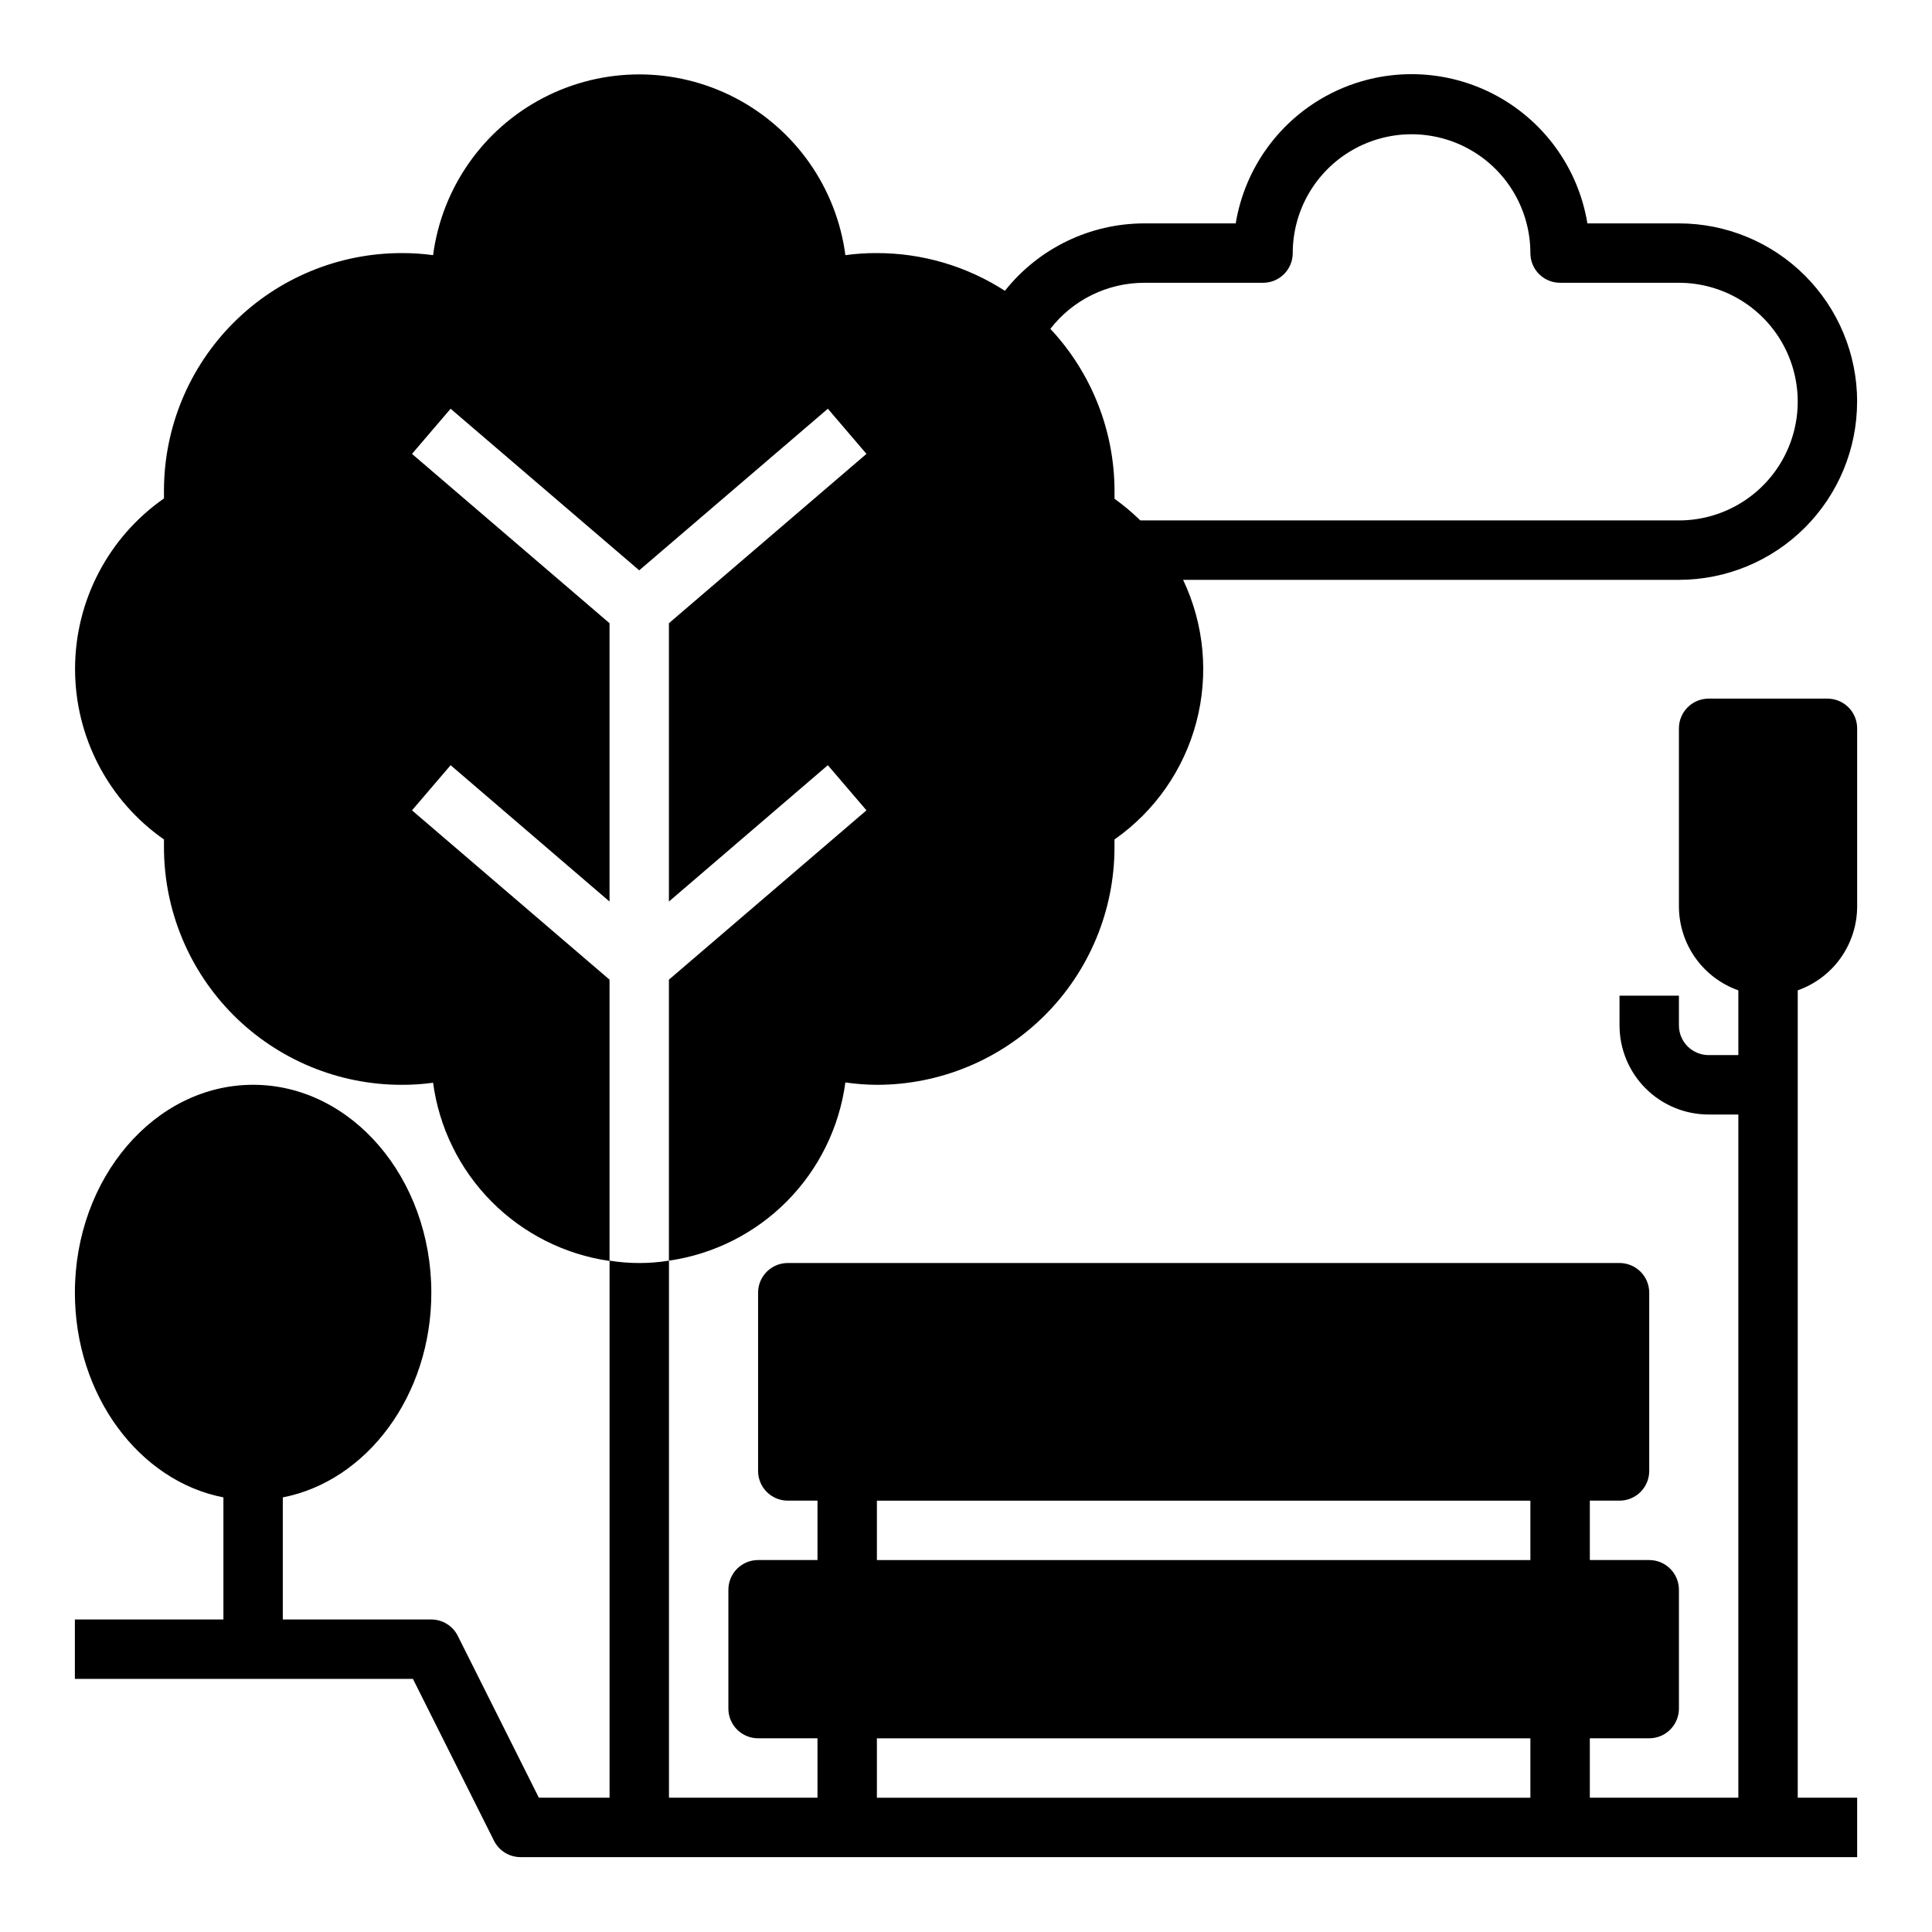
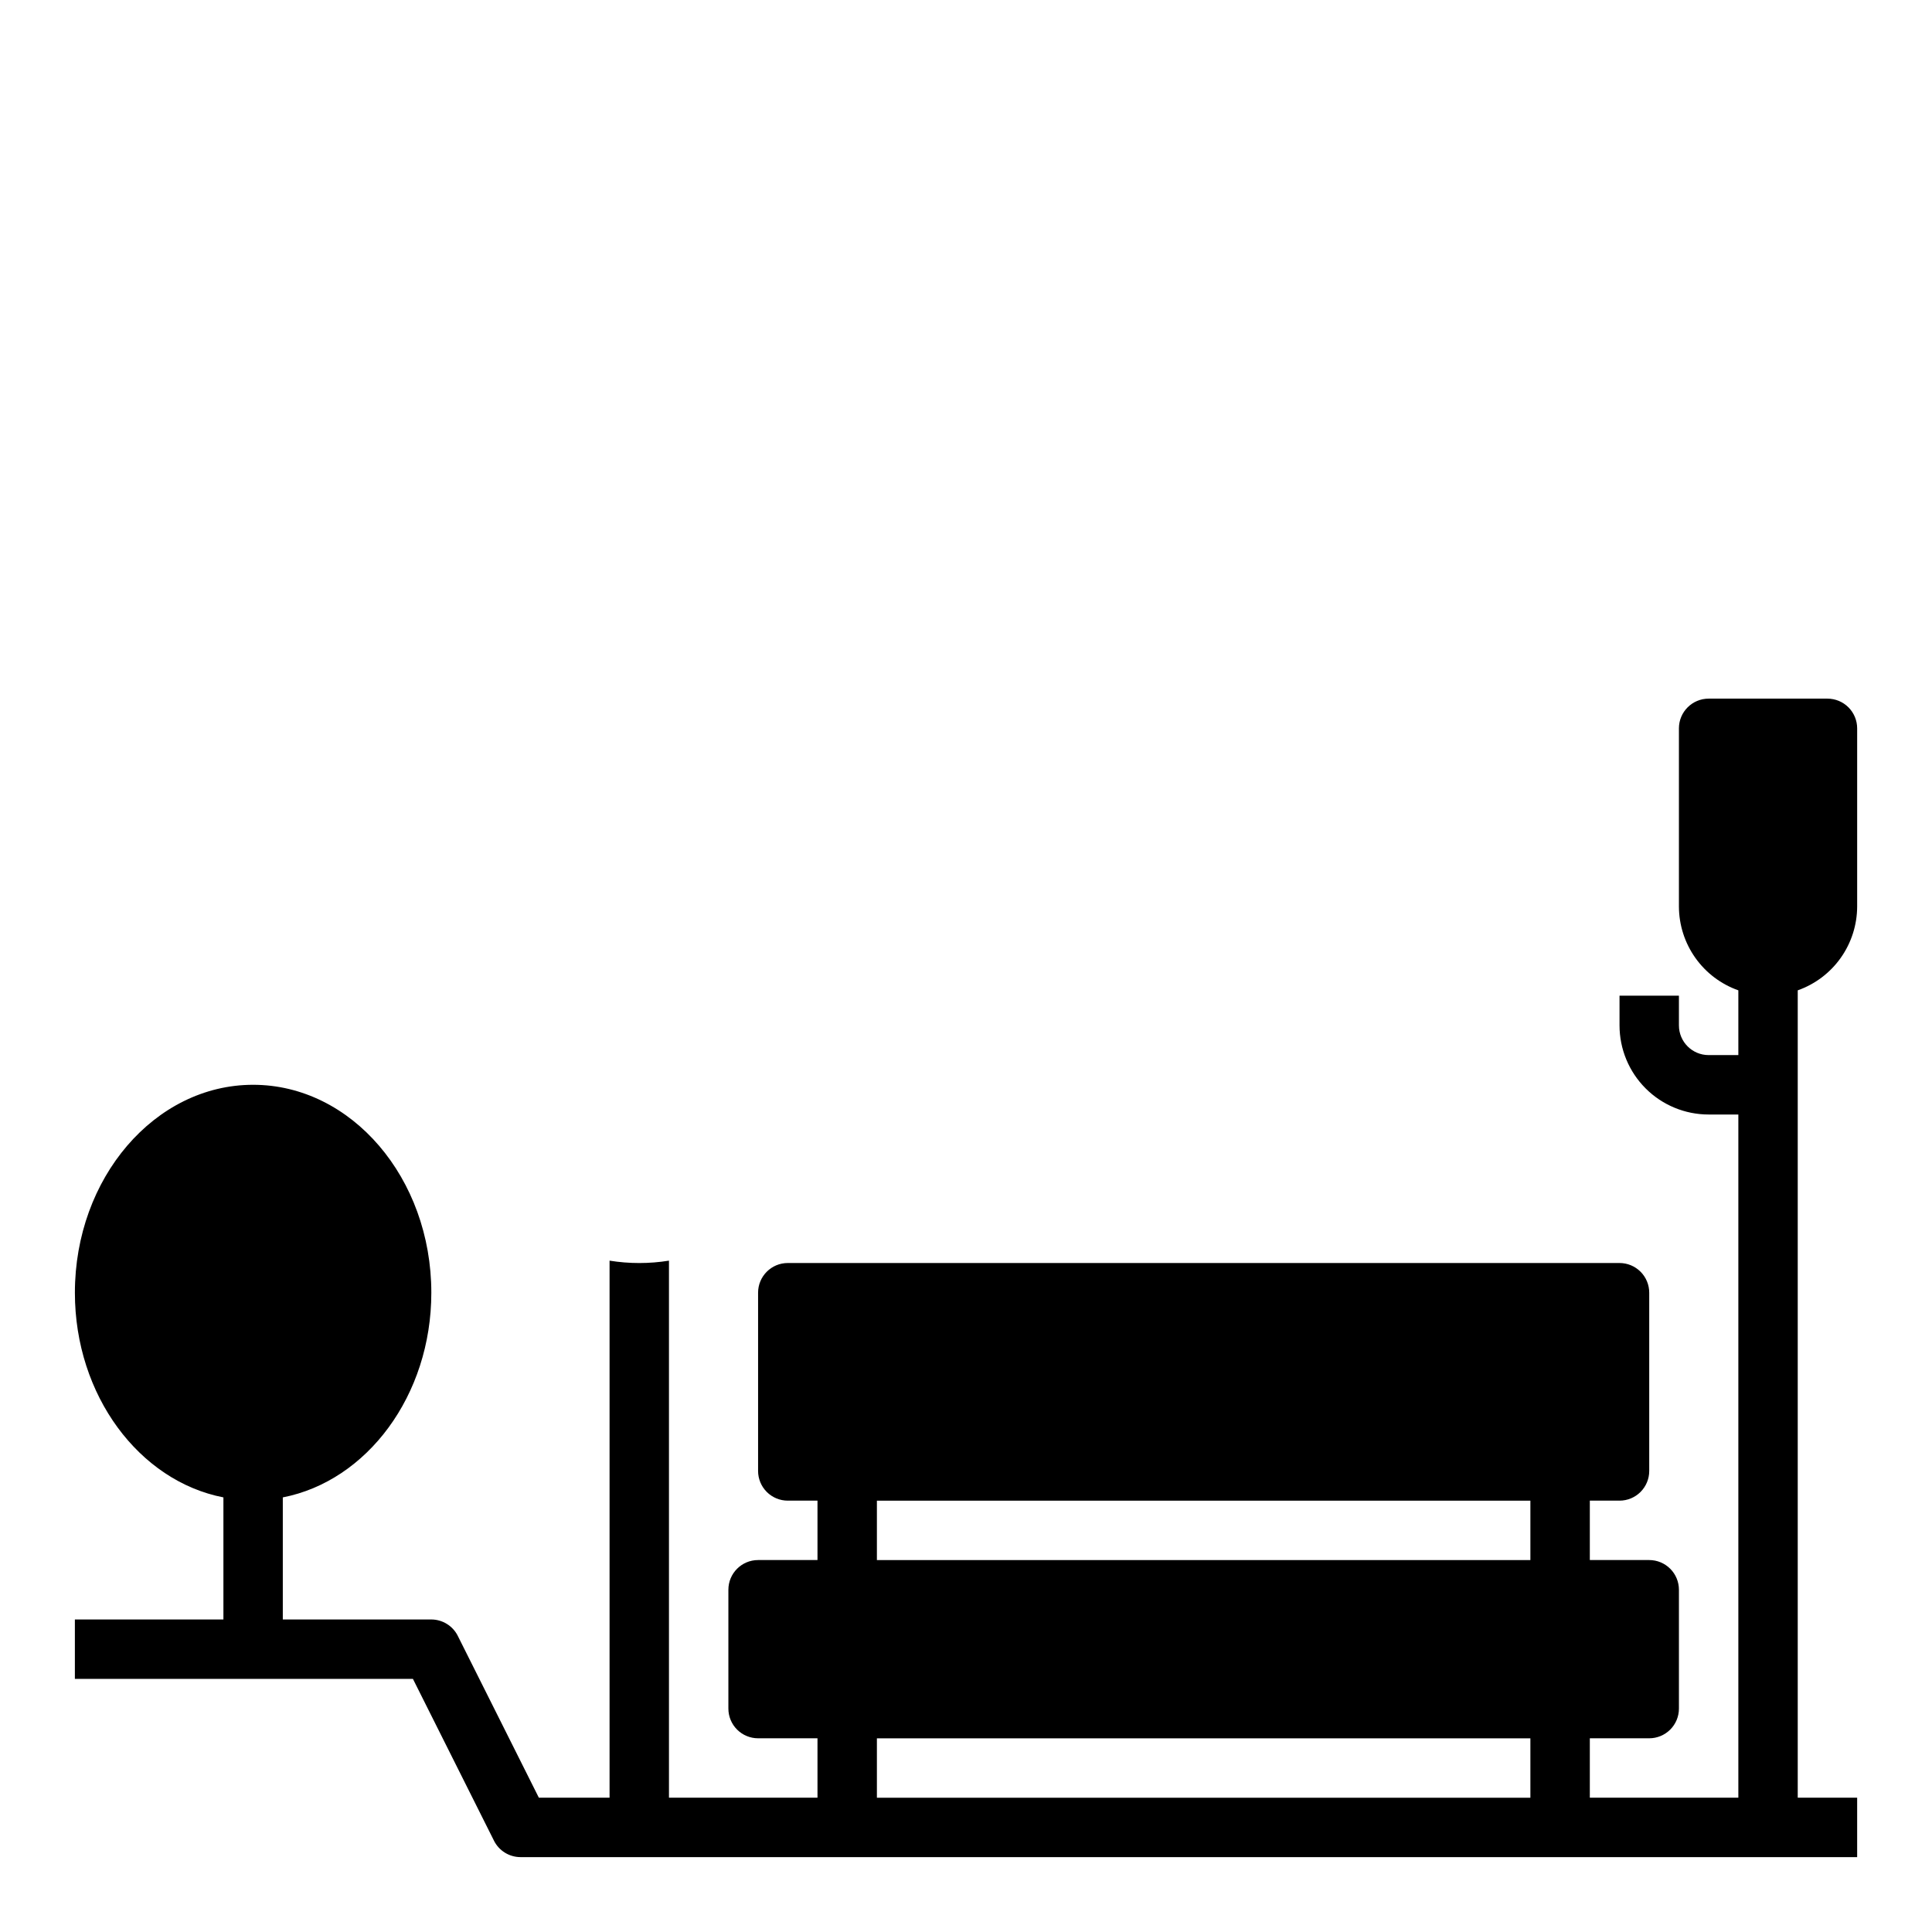
<svg xmlns="http://www.w3.org/2000/svg" fill="#000000" width="800px" height="800px" version="1.1" viewBox="144 144 512 512">
  <g>
-     <path d="m636.16 250.43c0-12.527-4.977-24.539-13.836-33.398-8.855-8.855-20.871-13.832-33.398-13.832h-24.246c-2.449-14.848-11.824-27.641-25.246-34.445-13.426-6.801-29.285-6.801-42.707 0-13.422 6.805-22.801 19.598-25.25 34.445h-24.246c-14.387 0.023-27.977 6.602-36.918 17.867-10.109-6.531-21.895-10.004-33.93-9.996-2.793-0.016-5.578 0.168-8.344 0.551-2.352-17.824-13.246-33.379-29.191-41.68-15.945-8.301-34.938-8.301-50.883 0-15.945 8.301-26.84 23.855-29.191 41.68-2.766-0.383-5.551-0.566-8.344-0.551-16.703 0-32.719 6.633-44.531 18.445-11.809 11.809-18.445 27.828-18.445 44.531v2.047c-14.766 10.305-23.562 27.176-23.562 45.184 0 18.008 8.797 34.879 23.562 45.188v2.047c0 16.699 6.637 32.719 18.445 44.531 11.812 11.809 27.828 18.445 44.531 18.445 2.793 0.012 5.578-0.172 8.344-0.551 1.594 11.887 7.019 22.934 15.457 31.457 8.441 8.523 19.43 14.062 31.305 15.773v-74.547l-52.348-44.871 10.234-11.965 42.113 36.133v-73.762l-52.348-44.871 10.234-11.965 49.984 42.824 49.988-42.824 10.234 11.965-52.352 44.871v73.762l42.117-36.133 10.234 11.965-52.352 44.871v74.469c11.875-1.711 22.863-7.25 31.305-15.773 8.438-8.523 13.863-19.57 15.457-31.461 2.762 0.41 5.551 0.621 8.344 0.633 16.703 0 32.719-6.637 44.531-18.445 11.809-11.812 18.445-27.832 18.445-44.531v-2.047c10.676-7.469 18.359-18.477 21.688-31.074 3.328-12.594 2.086-25.961-3.504-37.727h131.38c12.527 0 24.543-4.977 33.398-13.836 8.859-8.859 13.836-20.871 13.836-33.398zm-188.93 31.488h-1.023c-2.137-2.082-4.426-4.004-6.848-5.746v-2.125c-0.035-15.938-6.113-31.27-17.004-42.902 5.961-7.695 15.145-12.199 24.875-12.203h31.488c2.086 0 4.09-0.828 5.566-2.305 1.477-1.477 2.305-3.481 2.305-5.566 0-11.25 6.004-21.645 15.746-27.27 9.742-5.625 21.746-5.625 31.488 0 9.742 5.625 15.742 16.02 15.742 27.27 0 2.086 0.828 4.09 2.305 5.566 1.477 1.477 3.481 2.305 5.566 2.305h31.488c11.25 0 21.645 6.004 27.27 15.746s5.625 21.746 0 31.488c-5.625 9.742-16.02 15.742-27.27 15.742z" />
    <path d="m305.54 478.09v142.32h-18.738l-21.492-42.902h0.004c-1.336-2.644-4.043-4.32-7.008-4.328h-39.359v-32.355c22.277-4.328 39.359-27 39.359-54.238 0-30.387-21.176-55.105-47.23-55.105-26.055 0-47.23 24.719-47.23 55.105 0 27.238 17.082 49.91 39.359 54.238v32.355h-39.363v15.742h89.586l21.492 42.902h-0.004c1.336 2.648 4.043 4.32 7.008 4.332h354.24v-15.746h-15.746v-213.96c4.594-1.625 8.574-4.629 11.391-8.602 2.82-3.977 4.34-8.727 4.356-13.598v-47.23c0-2.09-0.832-4.09-2.305-5.566-1.477-1.477-3.481-2.309-5.566-2.309h-31.488c-4.348 0-7.875 3.527-7.875 7.875v47.23c0.016 4.871 1.535 9.621 4.356 13.598 2.816 3.973 6.797 6.977 11.391 8.602v17.16h-7.871c-4.348 0-7.875-3.523-7.875-7.871v-7.871h-15.742v7.871c0 6.266 2.488 12.27 6.918 16.699 4.426 4.43 10.434 6.918 16.699 6.918h7.871v181.05h-39.359v-15.742h15.742c2.09 0 4.09-0.832 5.566-2.305 1.477-1.477 2.305-3.481 2.305-5.566v-31.488c0-2.09-0.828-4.09-2.305-5.566-1.477-1.477-3.477-2.309-5.566-2.309h-15.742v-15.742h7.871c2.086 0 4.09-0.828 5.566-2.305s2.305-3.481 2.305-5.566v-47.234c0-2.086-0.828-4.09-2.305-5.566-1.477-1.477-3.481-2.305-5.566-2.305h-220.42c-4.348 0-7.871 3.523-7.871 7.871v47.234c0 2.086 0.828 4.09 2.305 5.566 1.477 1.477 3.481 2.305 5.566 2.305h7.871v15.742h-15.742c-4.348 0-7.871 3.527-7.871 7.875v31.488c0 2.086 0.828 4.09 2.305 5.566 1.477 1.473 3.477 2.305 5.566 2.305h15.742v15.742h-39.359v-142.32c-5.215 0.84-10.527 0.84-15.742 0zm70.848 63.605h173.18v15.742h-173.18zm0 62.977h173.18v15.742h-173.18z" />
  </g>
</svg>